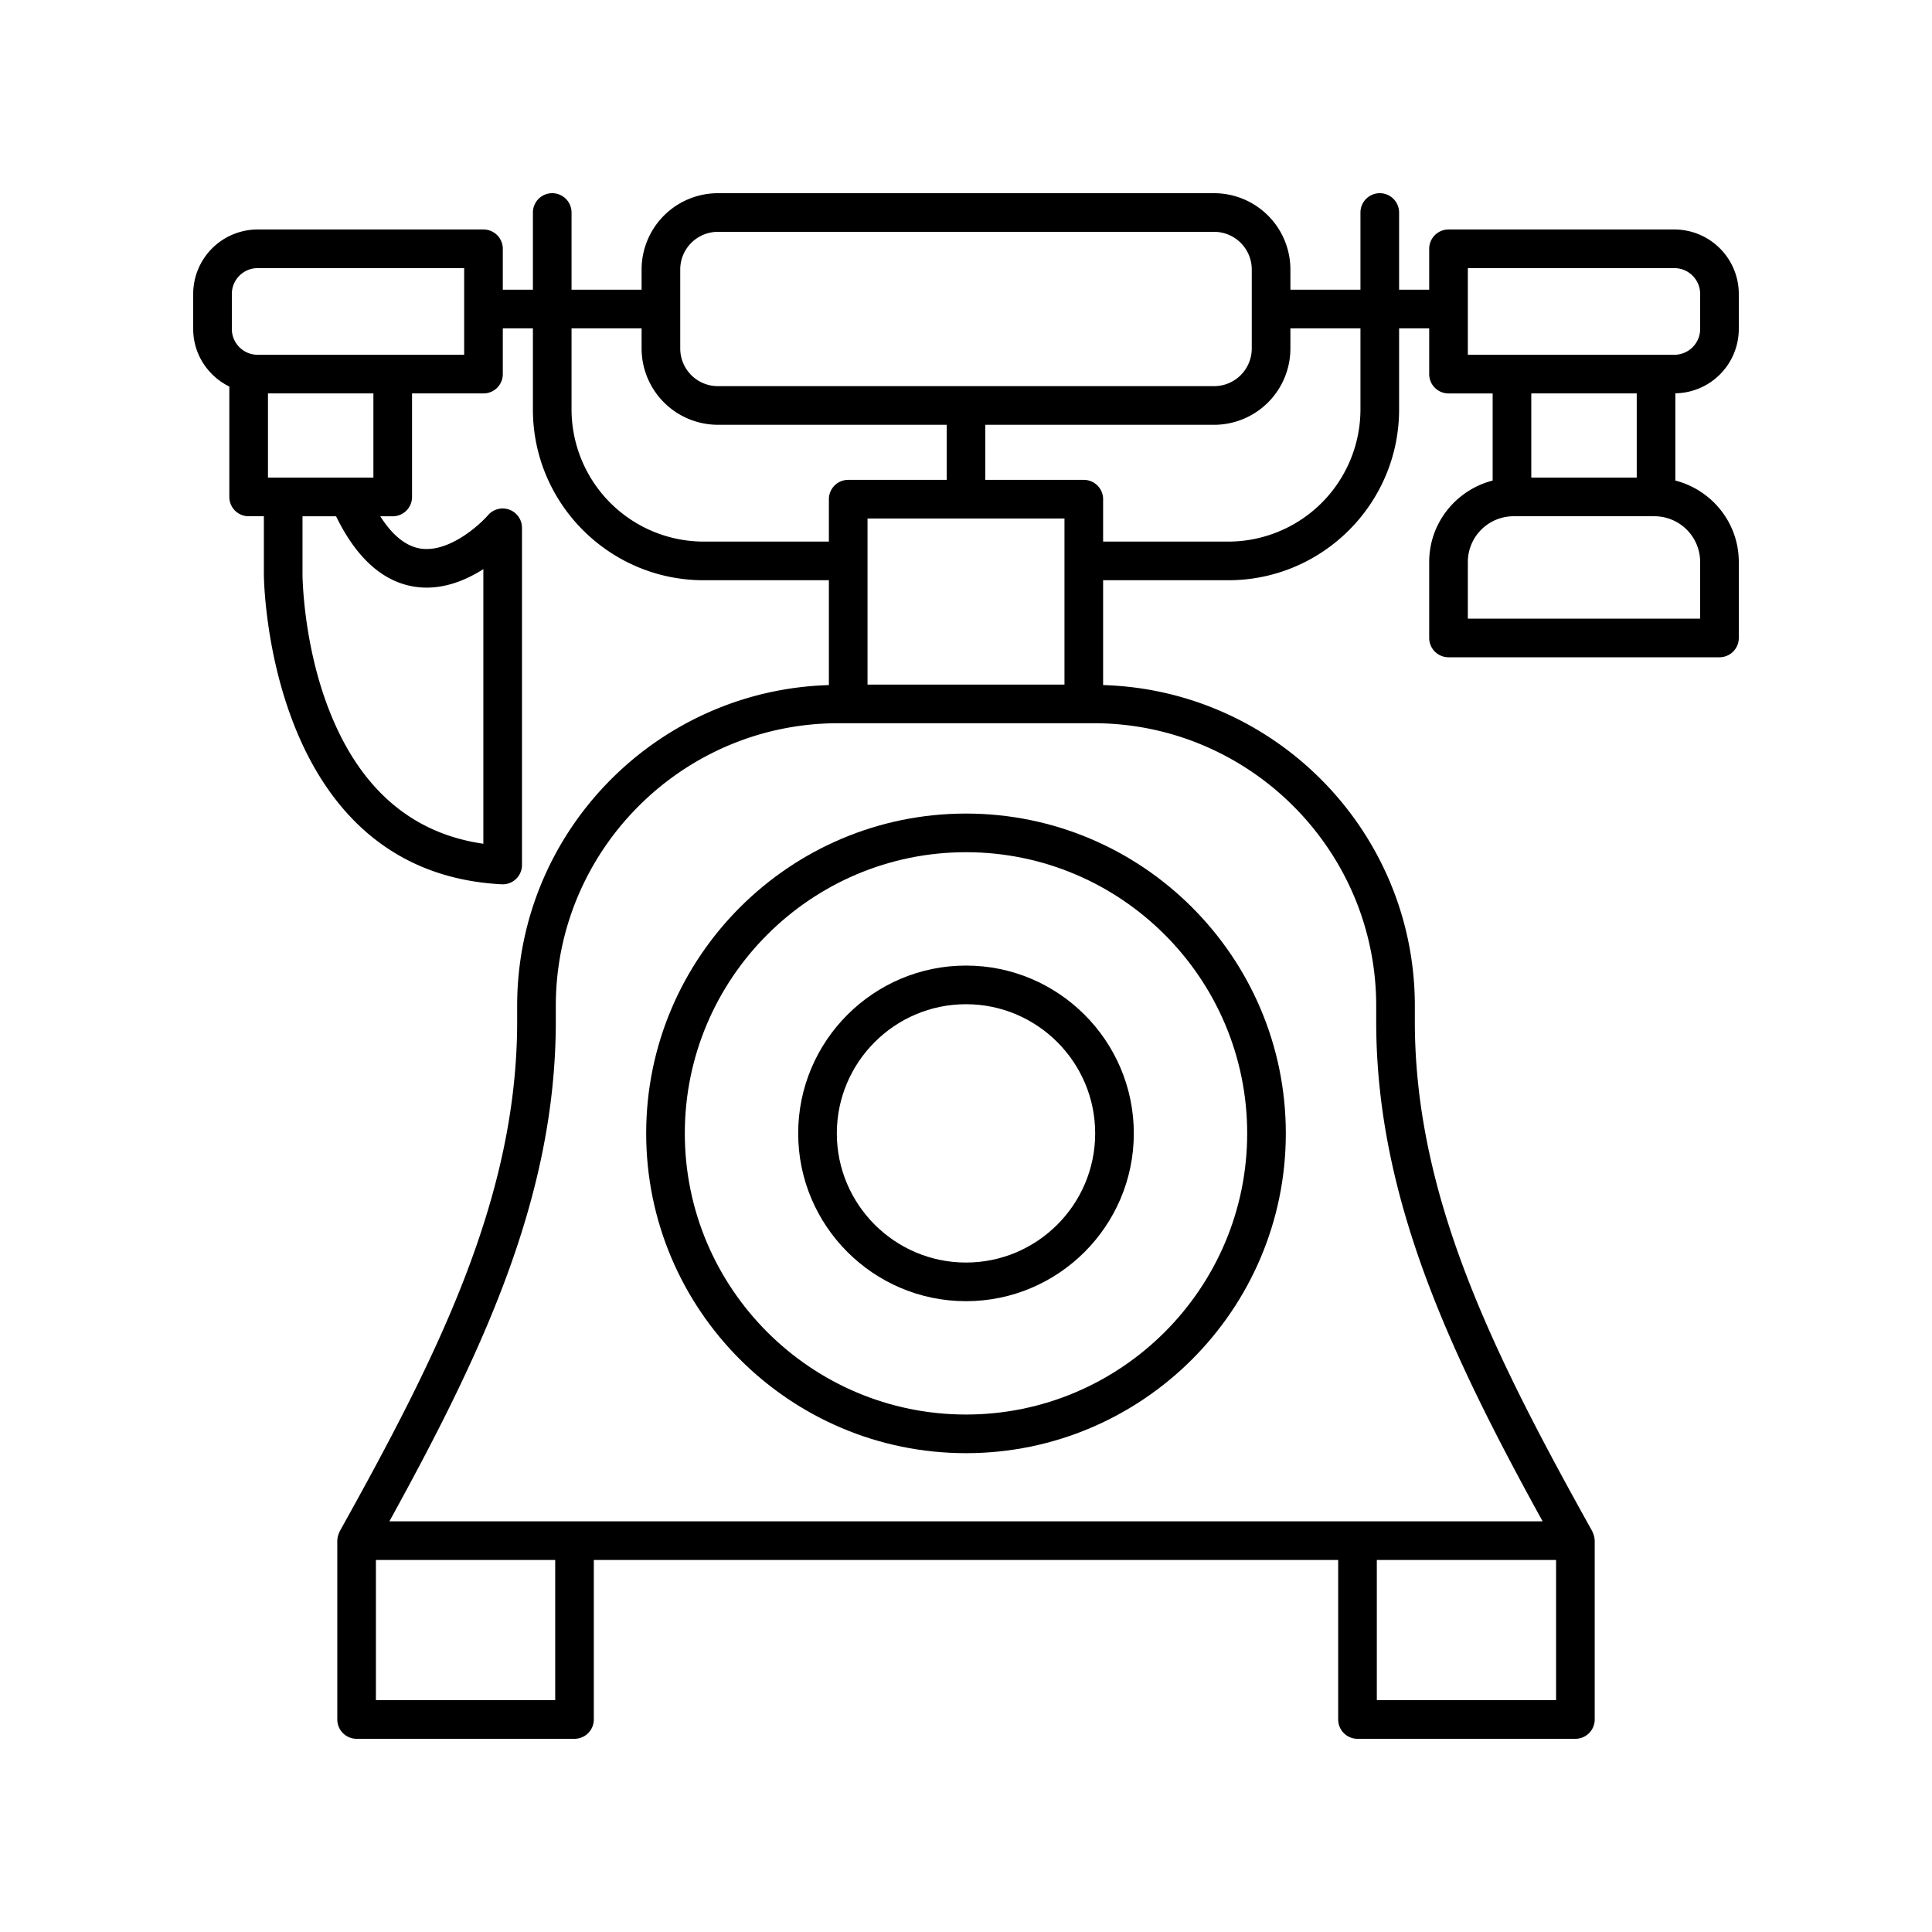
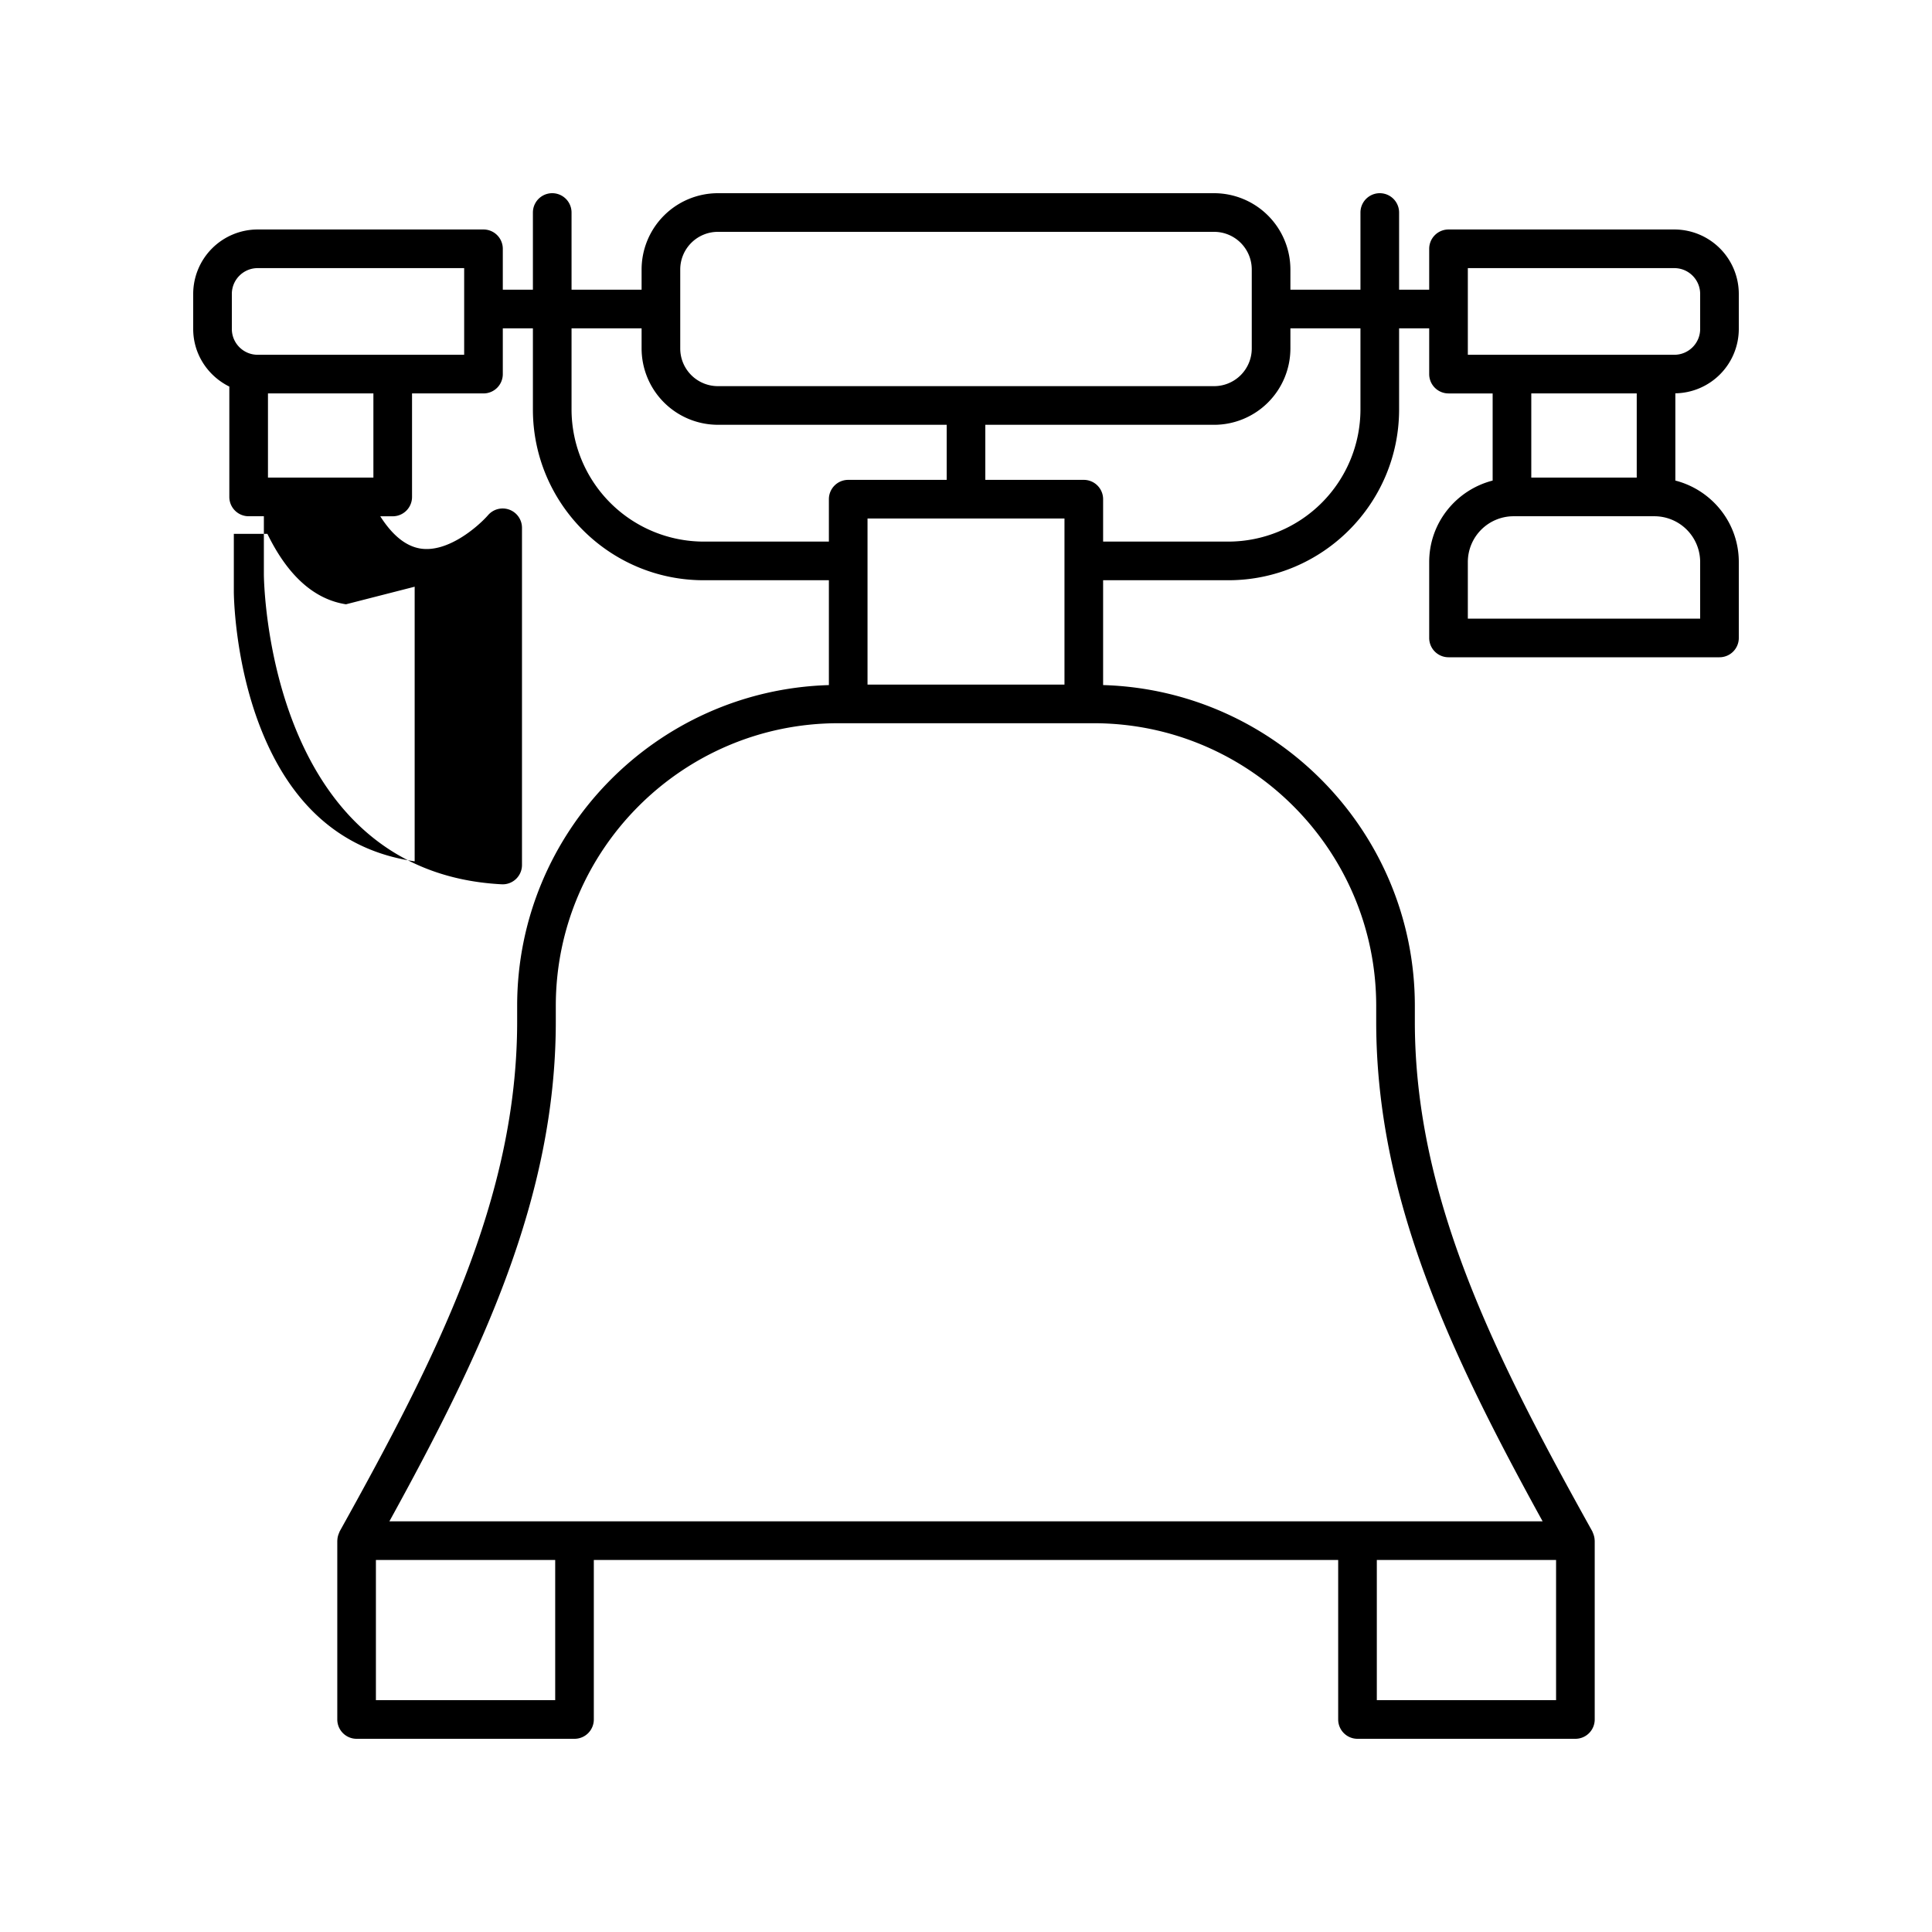
<svg xmlns="http://www.w3.org/2000/svg" height="100" width="100">
-   <path d="M33.446 58.663c0 9.128 7.426 16.553 16.554 16.553s16.554-7.425 16.554-16.553S59.128 42.11 50 42.11s-16.554 7.426-16.554 16.554zm31.108 0c0 8.025-6.53 14.553-14.554 14.553s-14.554-6.528-14.554-14.553S41.976 44.11 50 44.11s14.554 6.53 14.554 14.554z" />
-   <path d="M41.314 58.663c0 4.79 3.897 8.686 8.686 8.686s8.686-3.897 8.686-8.686-3.897-8.685-8.686-8.685-8.686 3.896-8.686 8.685zm15.372 0c0 3.687-3 6.686-6.686 6.686s-6.686-3-6.686-6.686 3-6.685 6.686-6.685 6.686 2.999 6.686 6.685z" />
-   <path d="M86.665 11.878h-11.69a1 1 0 00-1 1v2.116h-1.558V11a1 1 0 00-2 0v3.994h-3.626v-1.045A3.953 3.953 0 0062.842 10H37.158a3.953 3.953 0 00-3.949 3.949v1.045h-3.626V11a1 1 0 00-2 0v3.994h-1.558v-2.116a1 1 0 00-1-1h-11.69A3.339 3.339 0 0010 15.214v1.814c0 1.31.767 2.436 1.87 2.981v5.712a1 1 0 001 1h.788v3.01c0 .154.118 15.403 12.308 16.04a1 1 0 001.052-.999V27.318a1 1 0 00-1.755-.655c-.487.558-2.062 1.957-3.5 1.73-.758-.12-1.453-.686-2.08-1.67h.644a1 1 0 001-1v-5.359h3.698a1 1 0 001-1v-2.37h1.558v4.199c0 4.875 3.966 8.84 8.84 8.84h6.48v5.427c-8.94.263-16.135 7.6-16.135 16.602v.812c0 9.148-4.16 17.362-9.184 26.386-.011.02-.015.042-.025.063-.013.027-.022.054-.033.082a.994.994 0 00-.065.322c0 .007-.003.012-.003.02V89a1 1 0 001 1h11.278a1 1 0 001-1v-8.255h38.528V89a1 1 0 001 1h11.278a1 1 0 001-1v-9.255c0-.007-.003-.012-.003-.02a.996.996 0 00-.065-.32c-.01-.029-.02-.056-.033-.083-.01-.02-.014-.043-.025-.063-5.025-9.024-9.184-17.238-9.184-26.386v-.812c0-9.002-7.196-16.339-16.135-16.602v-5.426h6.48c4.874 0 8.84-3.966 8.84-8.841v-4.198h1.558v2.37a1 1 0 001 1h2.284v4.51c-1.883.485-3.284 2.182-3.284 4.214v3.932a1 1 0 001 1H89a1 1 0 001-1v-3.932c0-2.032-1.401-3.73-3.284-4.214v-4.516A3.336 3.336 0 0090 17.028v-1.814a3.339 3.339 0 00-3.335-3.336zm-65.202 18.49c1.352.209 2.607-.304 3.555-.91v14.214c-3.725-.535-6.412-2.87-7.997-6.954-1.347-3.47-1.363-6.95-1.363-6.986v-3.01h1.737c1.055 2.166 2.422 3.391 4.068 3.646zm-2.136-5.647H13.87v-4.358h5.457v4.358zm4.698-6.358h-10.69c-.736 0-1.335-.599-1.335-1.335v-1.814c0-.736.6-1.336 1.335-1.336h10.69v4.485zm11.184-4.414A1.95 1.95 0 0137.158 12h25.684a1.95 1.95 0 011.949 1.949v4.09a1.95 1.95 0 01-1.949 1.948H37.158a1.95 1.95 0 01-1.949-1.948v-4.09zm1.215 14.084a6.849 6.849 0 01-6.841-6.841v-4.198h3.626v1.045a3.953 3.953 0 003.949 3.948H49v2.851h-5.097a1 1 0 00-1 1v2.195h-6.48zm18.673 7.401H44.903v-8.596h10.194v8.596zM28.737 88h-9.28v-7.255h9.28V88zm42.527 0v-7.255h9.278V88h-9.278zm-.032-35.939v.812c0 9.11 3.828 17.175 8.614 25.872H20.154c4.786-8.697 8.614-16.761 8.614-25.872v-.812c0-8.065 6.562-14.627 14.627-14.627h13.21c8.065 0 14.627 6.562 14.627 14.627zm-.815-30.87a6.849 6.849 0 01-6.84 6.842h-6.48v-2.195a1 1 0 00-1-1H51v-2.85h11.842a3.953 3.953 0 003.949-3.95v-1.044h3.626v4.198zm14.3-.828v4.358h-5.458v-4.358h5.457zM88 29.088v2.932H75.975v-2.932a2.37 2.37 0 012.367-2.367h7.291A2.37 2.37 0 0188 29.088zm0-12.06c0 .736-.6 1.335-1.335 1.335h-10.69v-4.485h10.69c.736 0 1.335.6 1.335 1.336v1.814z" />
+   <path d="M86.665 11.878h-11.69a1 1 0 00-1 1v2.116h-1.558V11a1 1 0 00-2 0v3.994h-3.626v-1.045A3.953 3.953 0 0062.842 10H37.158a3.953 3.953 0 00-3.949 3.949v1.045h-3.626V11a1 1 0 00-2 0v3.994h-1.558v-2.116a1 1 0 00-1-1h-11.69A3.339 3.339 0 0010 15.214v1.814c0 1.31.767 2.436 1.87 2.981v5.712a1 1 0 001 1h.788v3.01c0 .154.118 15.403 12.308 16.04a1 1 0 001.052-.999V27.318a1 1 0 00-1.755-.655c-.487.558-2.062 1.957-3.5 1.73-.758-.12-1.453-.686-2.08-1.67h.644a1 1 0 001-1v-5.359h3.698a1 1 0 001-1v-2.37h1.558v4.199c0 4.875 3.966 8.84 8.84 8.84h6.48v5.427c-8.94.263-16.135 7.6-16.135 16.602v.812c0 9.148-4.16 17.362-9.184 26.386-.011.02-.015.042-.025.063-.013.027-.022.054-.033.082a.994.994 0 00-.065.322c0 .007-.003.012-.003.02V89a1 1 0 001 1h11.278a1 1 0 001-1v-8.255h38.528V89a1 1 0 001 1h11.278a1 1 0 001-1v-9.255c0-.007-.003-.012-.003-.02a.996.996 0 00-.065-.32c-.01-.029-.02-.056-.033-.083-.01-.02-.014-.043-.025-.063-5.025-9.024-9.184-17.238-9.184-26.386v-.812c0-9.002-7.196-16.339-16.135-16.602v-5.426h6.48c4.874 0 8.84-3.966 8.84-8.841v-4.198h1.558v2.37a1 1 0 001 1h2.284v4.51c-1.883.485-3.284 2.182-3.284 4.214v3.932a1 1 0 001 1H89a1 1 0 001-1v-3.932c0-2.032-1.401-3.73-3.284-4.214v-4.516A3.336 3.336 0 0090 17.028v-1.814a3.339 3.339 0 00-3.335-3.336zm-65.202 18.49v14.214c-3.725-.535-6.412-2.87-7.997-6.954-1.347-3.47-1.363-6.95-1.363-6.986v-3.01h1.737c1.055 2.166 2.422 3.391 4.068 3.646zm-2.136-5.647H13.87v-4.358h5.457v4.358zm4.698-6.358h-10.69c-.736 0-1.335-.599-1.335-1.335v-1.814c0-.736.6-1.336 1.335-1.336h10.69v4.485zm11.184-4.414A1.95 1.95 0 0137.158 12h25.684a1.95 1.95 0 011.949 1.949v4.09a1.95 1.95 0 01-1.949 1.948H37.158a1.95 1.95 0 01-1.949-1.948v-4.09zm1.215 14.084a6.849 6.849 0 01-6.841-6.841v-4.198h3.626v1.045a3.953 3.953 0 003.949 3.948H49v2.851h-5.097a1 1 0 00-1 1v2.195h-6.48zm18.673 7.401H44.903v-8.596h10.194v8.596zM28.737 88h-9.28v-7.255h9.28V88zm42.527 0v-7.255h9.278V88h-9.278zm-.032-35.939v.812c0 9.11 3.828 17.175 8.614 25.872H20.154c4.786-8.697 8.614-16.761 8.614-25.872v-.812c0-8.065 6.562-14.627 14.627-14.627h13.21c8.065 0 14.627 6.562 14.627 14.627zm-.815-30.87a6.849 6.849 0 01-6.84 6.842h-6.48v-2.195a1 1 0 00-1-1H51v-2.85h11.842a3.953 3.953 0 003.949-3.95v-1.044h3.626v4.198zm14.3-.828v4.358h-5.458v-4.358h5.457zM88 29.088v2.932H75.975v-2.932a2.37 2.37 0 012.367-2.367h7.291A2.37 2.37 0 0188 29.088zm0-12.06c0 .736-.6 1.335-1.335 1.335h-10.69v-4.485h10.69c.736 0 1.335.6 1.335 1.336v1.814z" />
</svg>